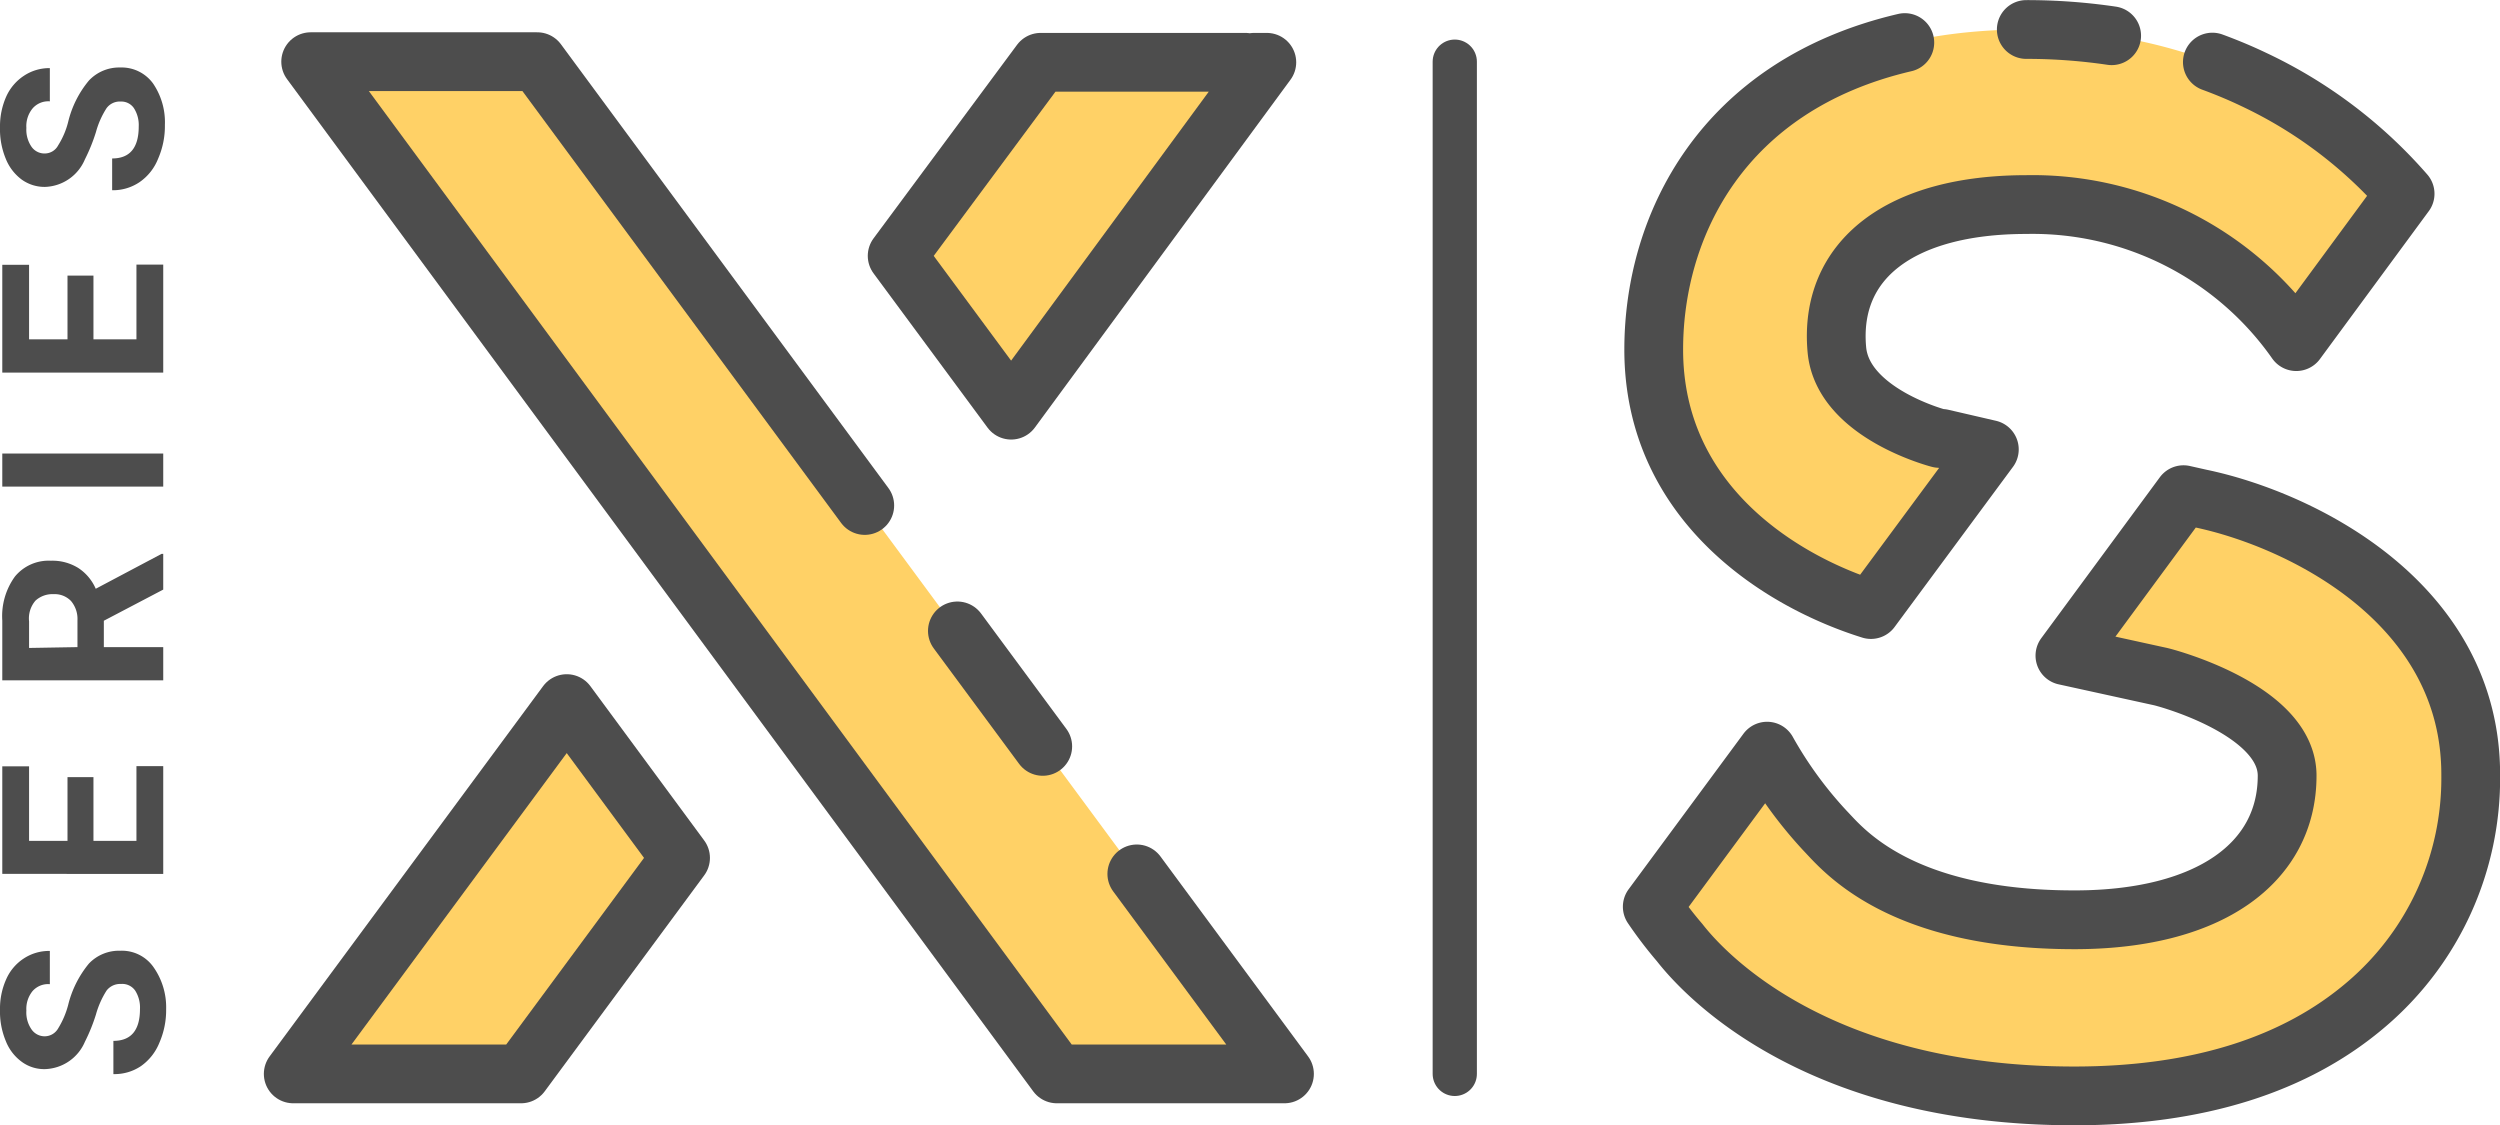
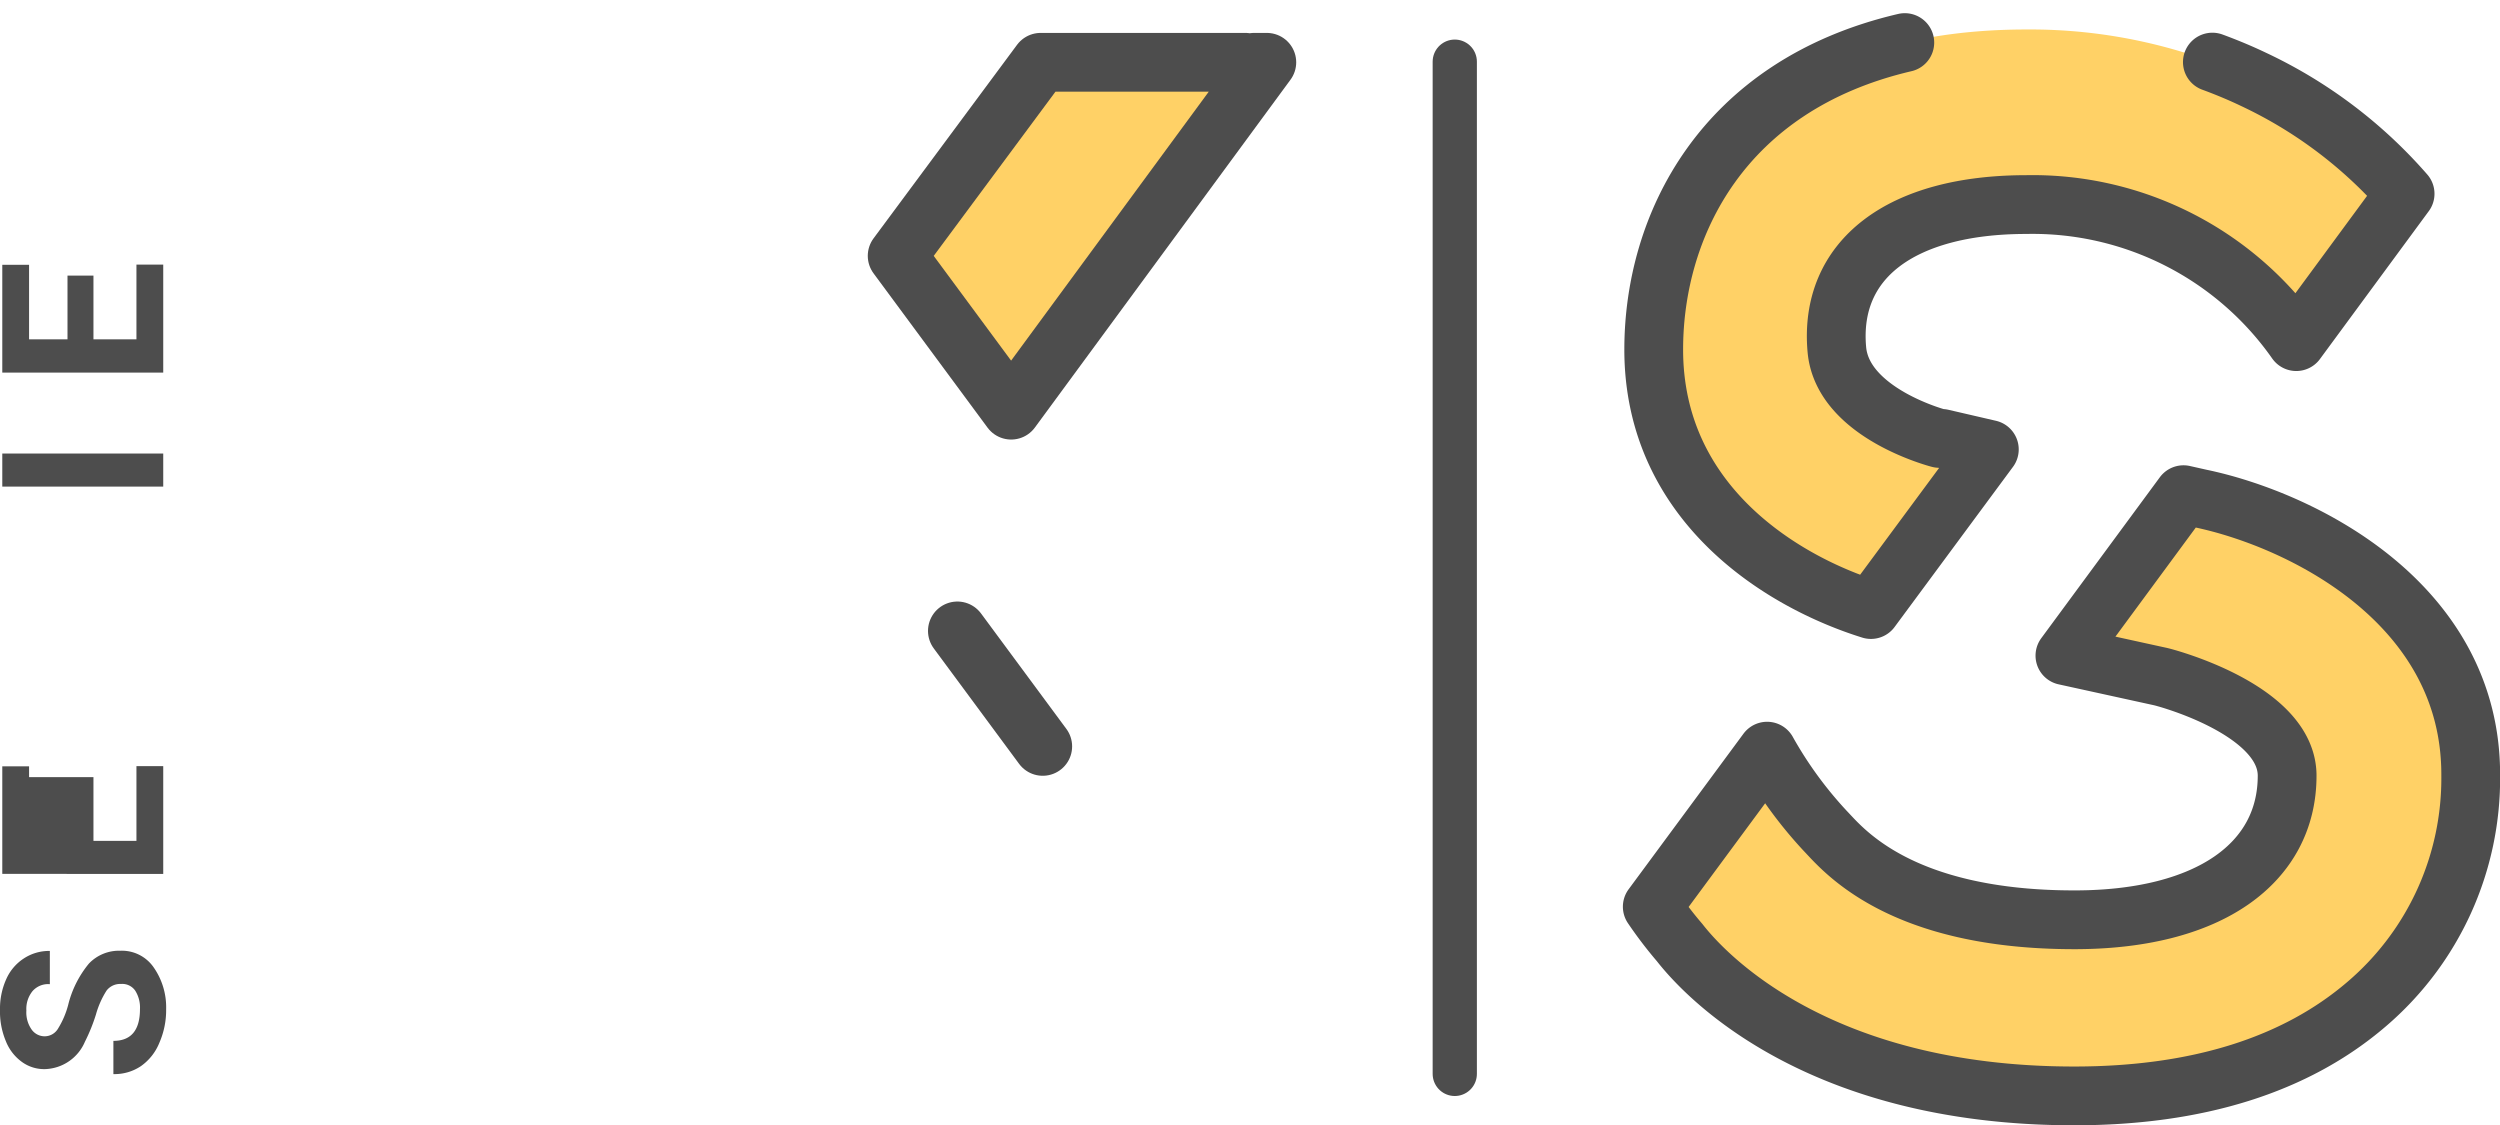
<svg xmlns="http://www.w3.org/2000/svg" viewBox="0 0 120.38 54.19">
  <defs>
    <style>.cls-1,.cls-3{fill:#ffd166;}.cls-2,.cls-4{fill:none;}.cls-2,.cls-3,.cls-4{stroke:#4d4d4d;stroke-linecap:round;stroke-linejoin:round;}.cls-2{stroke-width:2.13px;}.cls-3,.cls-4{stroke-width:2.83px;}.cls-5{fill:#4d4d4d;}</style>
  </defs>
  <g id="Layer_2" data-name="Layer 2">
    <g id="XS_Series_Logo" data-name="XS Series Logo">
      <path class="cls-1" d="M97.57,1.42c-13.24,0-17.94,8.3-17.94,15.41,0,7.41,6.16,11.18,10.46,12.52l5.7-7.71-2.29-.53-.12,0s-4.64-1.19-4.93-4.26c-.4-4.35,3.07-7,9.12-7a15.51,15.51,0,0,1,13,6.6h0l5.24-7.12a22.16,22.16,0,0,0-7.28-5.5A25.22,25.22,0,0,0,97.57,1.42Z" />
      <line class="cls-2" x1="70.05" y1="2.97" x2="70.05" y2="51.71" />
      <path class="cls-3" d="M61,3h-.61c-.25.17-.42.21-.42,0H50.11L43.2,12.32l5.49,7.43Z" />
-       <polygon class="cls-3" points="14.12 51.71 25.09 51.71 32.77 41.31 27.29 33.88 14.12 51.71" />
-       <polyline class="cls-3" points="41.64 24.34 25.87 2.97 14.96 2.97 50.89 51.71 61.85 51.71 54.74 42.08" />
      <line class="cls-3" x1="50.21" y1="35.94" x2="46.1" y2="30.38" />
-       <path class="cls-4" d="M101.68,1.72a28,28,0,0,0-4.11-.3" />
      <path class="cls-4" d="M91.72,2.05c-8.81,2.06-12.09,8.84-12.09,14.78,0,7.41,6.16,11.18,10.46,12.52l5.7-7.71-2.29-.53-.12,0s-4.64-1.19-4.93-4.26c-.4-4.35,3.07-7,9.12-7a15.51,15.51,0,0,1,13,6.6h0l5.24-7.12a22.16,22.16,0,0,0-7.28-5.5q-.94-.45-2-.84" />
      <path class="cls-3" d="M105.94,24l-.8-.18-5.71,7.75,4.56,1c.07,0,6.14,1.55,6.14,4.78,0,4.19-3.73,6.94-10.24,6.94-8.42,0-11.13-3.37-12-4.28a19.81,19.81,0,0,1-2.8-3.84l-5.53,7.49a19.24,19.24,0,0,0,1.32,1.73c1.17,1.5,6.54,7.38,19,7.38,5.93,0,10.67-1.49,14.09-4.43a14.29,14.29,0,0,0,5-11C119,29,110.75,25,105.94,24Z" />
      <path class="cls-5" d="M5.82,47.38a.82.82,0,0,0-.69.32,4.28,4.28,0,0,0-.51,1.15,8.55,8.55,0,0,1-.53,1.31,2.16,2.16,0,0,1-1.92,1.32,1.82,1.82,0,0,1-1.12-.35,2.25,2.25,0,0,1-.77-1A3.69,3.69,0,0,1,0,48.63a3.46,3.46,0,0,1,.3-1.48,2.29,2.29,0,0,1,.85-1,2.21,2.21,0,0,1,1.25-.36v1.6a1,1,0,0,0-.83.33,1.36,1.36,0,0,0-.3.94,1.43,1.43,0,0,0,.25.91.77.77,0,0,0,.65.33.75.75,0,0,0,.63-.38,4.15,4.15,0,0,0,.48-1.12,5,5,0,0,1,1-2,2,2,0,0,1,1.51-.62,1.86,1.86,0,0,1,1.58.76A3.35,3.35,0,0,1,8,48.59a3.92,3.92,0,0,1-.33,1.63,2.52,2.52,0,0,1-.89,1.12,2.27,2.27,0,0,1-1.32.38v-1.6c.85,0,1.28-.51,1.28-1.53a1.52,1.52,0,0,0-.23-.89A.76.76,0,0,0,5.82,47.38Z" />
-       <path class="cls-5" d="M4.5,37.42v3.07H6.57v-3.6H7.86v5.19H.11V36.9H1.4v3.59H3.25V37.42Z" />
-       <path class="cls-5" d="M5,29.89v1.27H7.86v1.6H.11V29.88a3.25,3.25,0,0,1,.61-2.12A2.1,2.1,0,0,1,2.45,27a2.36,2.36,0,0,1,1.32.35,2.27,2.27,0,0,1,.84,1l3.17-1.68h.08v1.72ZM3.73,31.16V29.87a1.34,1.34,0,0,0-.31-.93,1.09,1.09,0,0,0-.84-.33,1.21,1.21,0,0,0-.87.31,1.31,1.31,0,0,0-.31,1v1.28Z" />
+       <path class="cls-5" d="M4.5,37.42v3.07H6.57v-3.6H7.86v5.19H.11V36.9H1.4v3.59V37.42Z" />
      <path class="cls-5" d="M7.86,21.84v1.59H.11V21.84Z" />
      <path class="cls-5" d="M4.5,13.27v3.07H6.57v-3.6H7.86v5.2H.11V12.75H1.4v3.59H3.25V13.27Z" />
-       <path class="cls-5" d="M5.82,4.89a.79.79,0,0,0-.69.32,4.13,4.13,0,0,0-.51,1.15,8.55,8.55,0,0,1-.53,1.31A2.16,2.16,0,0,1,2.17,9a1.89,1.89,0,0,1-1.12-.35,2.31,2.31,0,0,1-.77-1A3.73,3.73,0,0,1,0,6.13,3.53,3.53,0,0,1,.3,4.65a2.35,2.35,0,0,1,.85-1A2.21,2.21,0,0,1,2.4,3.28v1.6a1,1,0,0,0-.83.34,1.34,1.34,0,0,0-.3.94,1.45,1.45,0,0,0,.25.91.76.76,0,0,0,.65.32A.73.73,0,0,0,2.8,7a3.88,3.88,0,0,0,.48-1.12,4.91,4.91,0,0,1,1-2,2,2,0,0,1,1.51-.63,1.87,1.87,0,0,1,1.58.77,3.31,3.31,0,0,1,.57,2,3.92,3.92,0,0,1-.33,1.63,2.46,2.46,0,0,1-.89,1.12,2.28,2.28,0,0,1-1.32.39V7.63c.85,0,1.28-.51,1.28-1.54a1.51,1.51,0,0,0-.23-.88A.73.73,0,0,0,5.82,4.89Z" />
    </g>
  </g>
</svg>